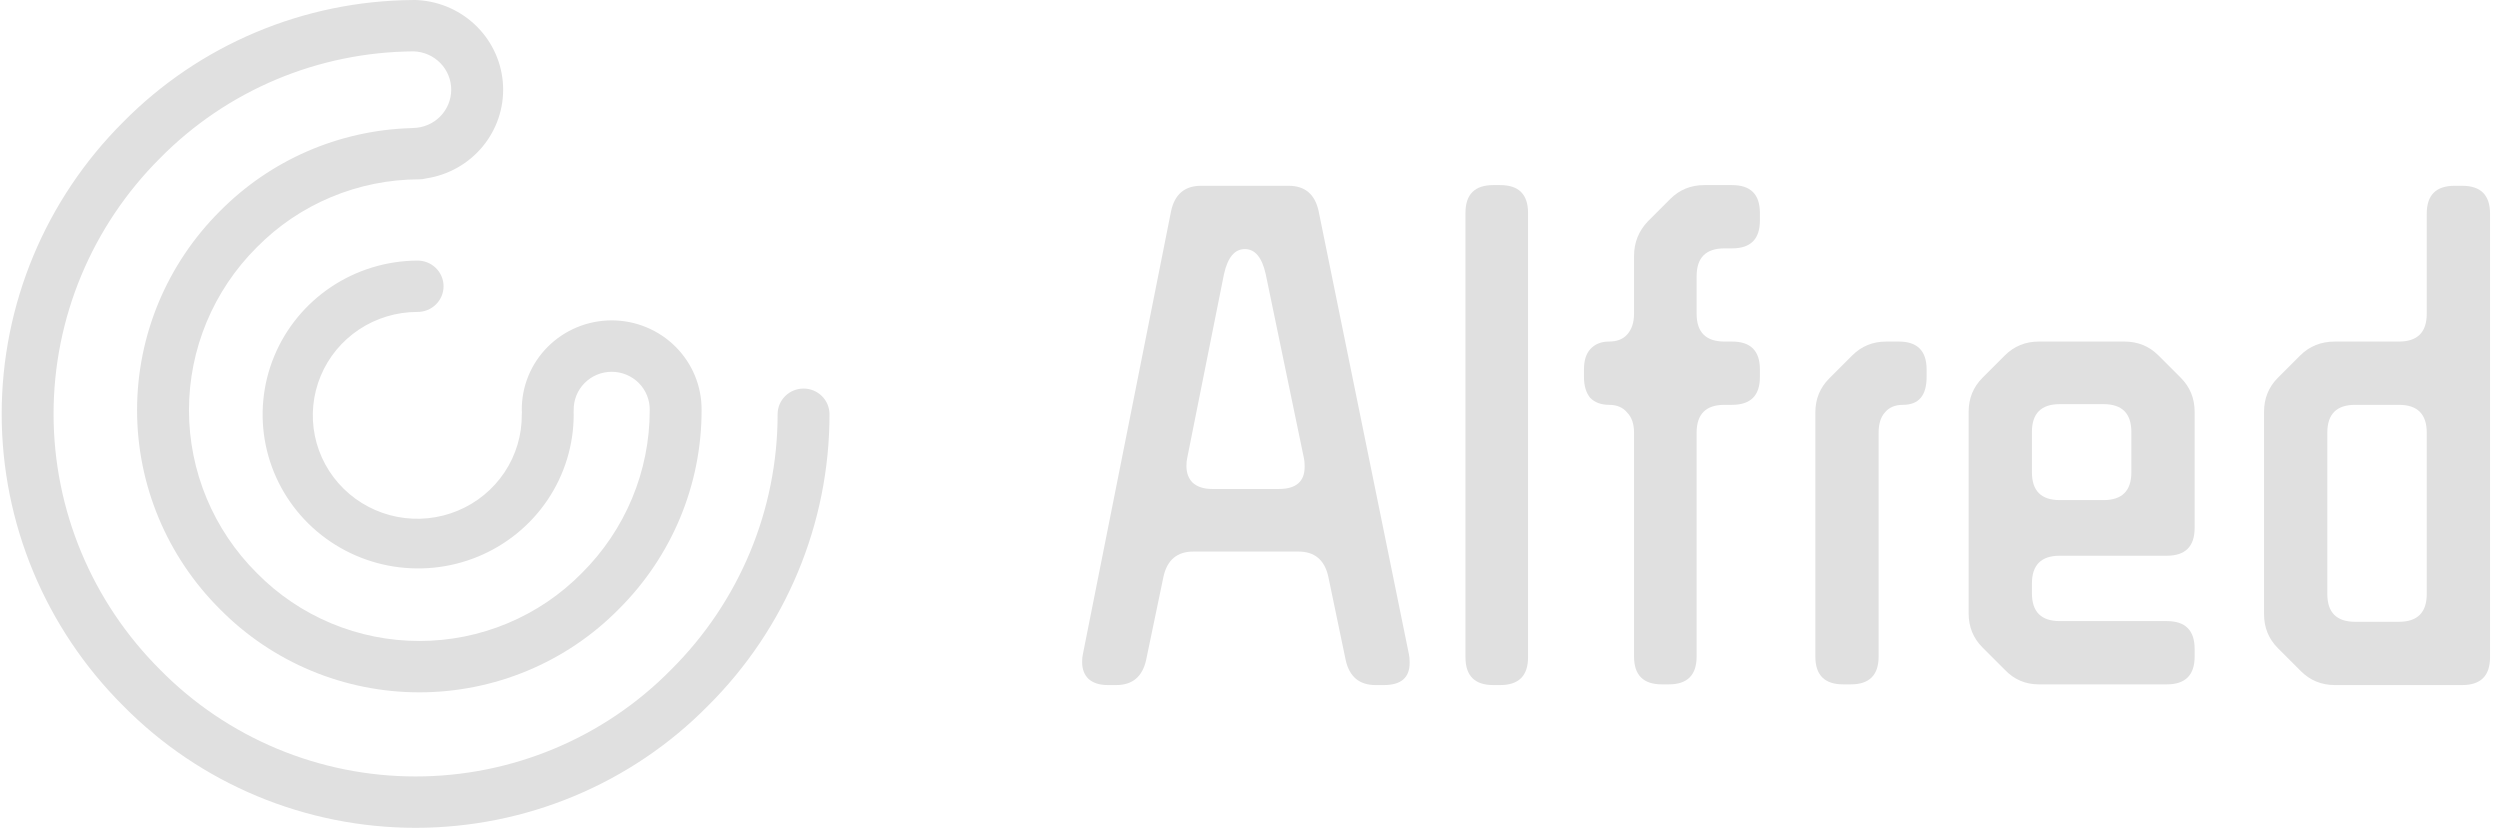
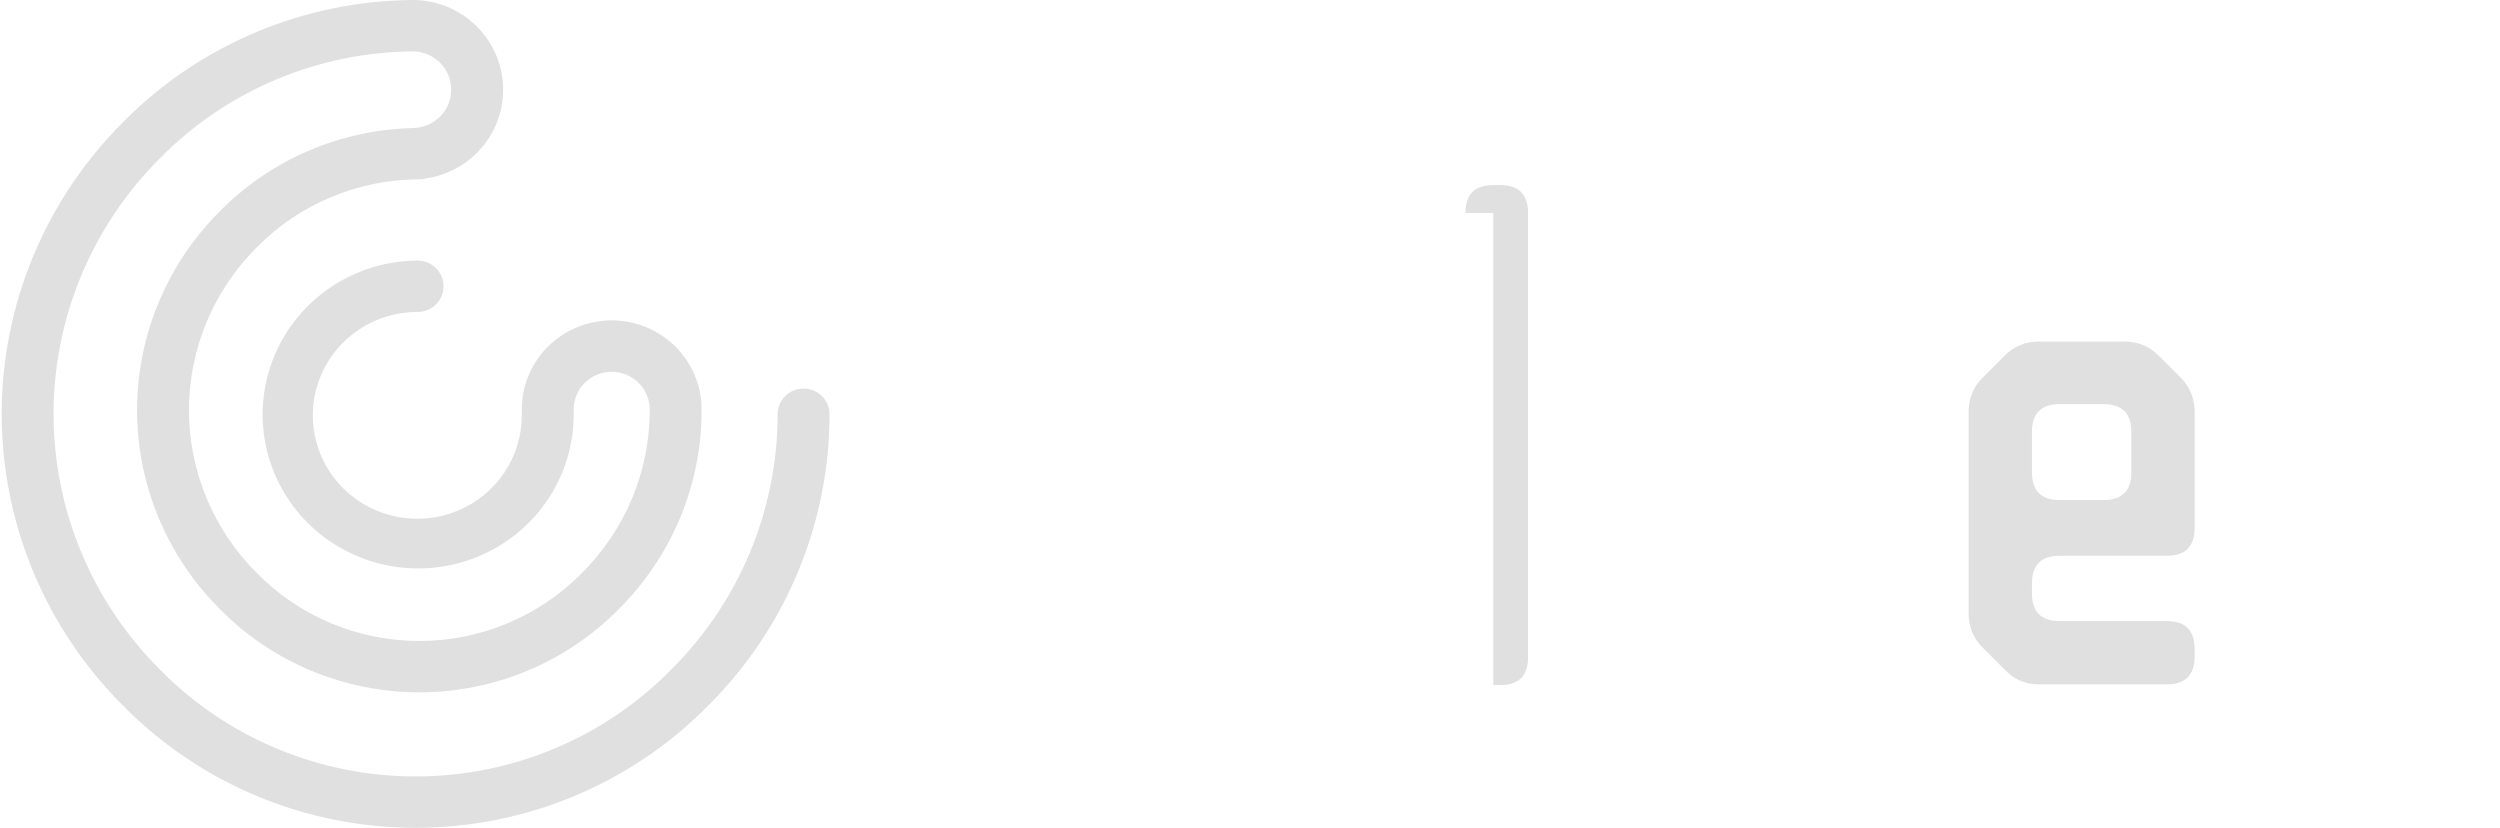
<svg xmlns="http://www.w3.org/2000/svg" width="151" height="50" viewBox="0 0 151 50" fill="none">
  <path d="M42.753 42.64C47.468 37.956 50.111 31.612 50.102 25.001C50.096 24.593 49.929 24.203 49.636 23.916C49.343 23.63 48.947 23.469 48.535 23.469C48.122 23.469 47.726 23.63 47.433 23.916C47.14 24.203 46.972 24.593 46.968 25.001C46.974 30.795 44.657 36.354 40.524 40.458C38.518 42.496 36.12 44.116 33.471 45.222C30.822 46.328 27.976 46.898 25.101 46.898C22.226 46.898 19.38 46.328 16.732 45.222C14.083 44.116 11.684 42.496 9.678 40.458C5.552 36.35 3.235 30.793 3.235 25C3.235 19.207 5.552 13.65 9.678 9.542C11.673 7.519 14.053 5.909 16.681 4.803C19.309 3.698 22.133 3.12 24.988 3.103C25.598 3.122 26.176 3.376 26.599 3.811C27.023 4.245 27.257 4.826 27.254 5.43C27.25 6.034 27.009 6.612 26.58 7.042C26.152 7.472 25.571 7.719 24.961 7.731C24.904 7.731 24.848 7.734 24.792 7.74C20.448 7.879 16.326 9.674 13.288 12.75C10.079 15.946 8.279 20.269 8.279 24.774C8.279 29.279 10.079 33.601 13.288 36.797C14.855 38.386 16.728 39.649 18.795 40.511C20.863 41.373 23.084 41.817 25.328 41.817C27.571 41.817 29.793 41.373 31.86 40.511C33.928 39.649 35.8 38.386 37.368 36.797C40.581 33.605 42.382 29.28 42.376 24.774C42.383 24.064 42.247 23.36 41.977 22.702C41.707 22.045 41.308 21.446 40.803 20.942C40.298 20.438 39.698 20.038 39.036 19.765C38.374 19.491 37.663 19.351 36.946 19.351C36.229 19.351 35.519 19.491 34.857 19.765C34.195 20.038 33.594 20.438 33.089 20.942C32.584 21.446 32.185 22.045 31.915 22.702C31.645 23.36 31.51 24.064 31.516 24.774C31.516 24.819 31.519 24.862 31.523 24.905C31.519 24.948 31.516 24.992 31.516 25.036C31.527 26.274 31.165 27.486 30.478 28.52C29.791 29.554 28.808 30.363 27.656 30.843C26.504 31.324 25.233 31.455 24.005 31.22C22.777 30.984 21.648 30.394 20.76 29.522C19.872 28.651 19.266 27.538 19.018 26.325C18.771 25.112 18.893 23.853 19.369 22.709C19.845 21.564 20.654 20.586 21.693 19.897C22.732 19.209 23.954 18.841 25.205 18.841C25.412 18.843 25.618 18.805 25.81 18.728C26.003 18.652 26.177 18.538 26.325 18.393C26.473 18.249 26.59 18.077 26.67 17.888C26.75 17.699 26.791 17.495 26.791 17.29C26.791 17.085 26.75 16.882 26.67 16.692C26.59 16.503 26.473 16.331 26.325 16.187C26.177 16.043 26.003 15.929 25.81 15.852C25.618 15.775 25.412 15.737 25.205 15.739C23.349 15.75 21.538 16.303 20 17.331C18.462 18.359 17.266 19.815 16.563 21.514C15.86 23.214 15.681 25.082 16.049 26.882C16.418 28.682 17.317 30.334 18.632 31.629C19.948 32.924 21.622 33.804 23.443 34.159C25.264 34.513 27.151 34.326 28.864 33.621C30.578 32.916 32.042 31.724 33.072 30.196C34.102 28.668 34.651 26.873 34.651 25.036C34.651 24.991 34.648 24.948 34.645 24.905C34.648 24.862 34.651 24.818 34.651 24.774C34.645 24.472 34.7 24.171 34.813 23.89C34.925 23.609 35.094 23.354 35.307 23.138C35.521 22.922 35.776 22.75 36.058 22.633C36.339 22.516 36.642 22.456 36.947 22.456C37.252 22.456 37.555 22.516 37.836 22.633C38.118 22.75 38.373 22.922 38.587 23.138C38.8 23.354 38.969 23.609 39.081 23.89C39.194 24.171 39.249 24.472 39.243 24.774C39.247 28.463 37.771 32.003 35.14 34.616C33.864 35.914 32.338 36.944 30.653 37.648C28.968 38.353 27.157 38.715 25.328 38.715C23.499 38.715 21.689 38.353 20.003 37.648C18.318 36.944 16.793 35.914 15.517 34.616C12.889 32.001 11.414 28.462 11.414 24.774C11.414 21.085 12.889 17.547 15.517 14.931C16.794 13.636 18.319 12.606 20.004 11.902C21.689 11.198 23.498 10.834 25.327 10.832C25.468 10.832 25.608 10.813 25.744 10.775C27.078 10.573 28.289 9.89 29.146 8.858C30.002 7.826 30.444 6.517 30.385 5.183C30.326 3.848 29.772 2.582 28.828 1.628C27.884 0.673 26.618 0.097 25.271 0.009C25.215 0.003 25.158 0 25.101 0C25.07 0 25.038 0 25.007 0C24.991 0 24.976 0 24.961 0C24.946 0 24.93 0.002 24.915 0.002C21.658 0.028 18.437 0.691 15.44 1.954C12.442 3.217 9.727 5.055 7.45 7.361C2.743 12.05 0.102 18.391 0.102 25C0.102 31.609 2.743 37.95 7.45 42.639C9.748 44.969 12.493 46.821 15.524 48.084C18.556 49.349 21.812 50 25.102 50C28.391 50 31.648 49.349 34.679 48.084C37.711 46.821 40.456 44.969 42.753 42.639L42.753 42.64Z" fill="#E0E0E0" />
-   <path d="M83.085 41.378C82.105 41.378 81.503 40.874 81.279 39.866L80.229 34.826C80.005 33.818 79.403 33.314 78.423 33.314H72.081C71.101 33.314 70.499 33.818 70.275 34.826L69.225 39.866C69.001 40.874 68.399 41.378 67.419 41.378H66.915C66.411 41.378 66.019 41.252 65.739 41C65.487 40.748 65.361 40.412 65.361 39.992C65.361 39.796 65.375 39.642 65.403 39.53L70.737 12.734C70.961 11.726 71.563 11.222 72.543 11.222H77.835C78.815 11.222 79.417 11.726 79.641 12.734L85.101 39.53C85.129 39.642 85.143 39.81 85.143 40.034C85.143 40.93 84.625 41.378 83.589 41.378H83.085ZM75.189 15.044C74.573 15.044 74.153 15.548 73.929 16.556L71.703 27.686C71.675 27.798 71.661 27.952 71.661 28.148C71.661 28.568 71.787 28.904 72.039 29.156C72.319 29.408 72.711 29.534 73.215 29.534H77.247C78.283 29.534 78.801 29.086 78.801 28.19C78.801 27.966 78.787 27.798 78.759 27.686L76.449 16.556C76.225 15.548 75.805 15.044 75.189 15.044Z" fill="#E0E0E0" />
-   <path d="M88.514 12.86C88.514 11.74 89.074 11.18 90.194 11.18H90.614C91.734 11.18 92.294 11.74 92.294 12.86V39.698C92.294 40.818 91.734 41.378 90.614 41.378H90.194C89.074 41.378 88.514 40.818 88.514 39.698V12.86Z" fill="#E0E0E0" />
-   <path d="M95.672 22.31C95.672 21.778 95.798 21.372 96.05 21.092C96.33 20.784 96.708 20.63 97.184 20.63C97.66 20.63 98.024 20.49 98.276 20.21C98.556 19.902 98.696 19.482 98.696 18.95V15.464C98.696 14.652 98.976 13.952 99.536 13.364L100.88 12.02C101.44 11.46 102.126 11.18 102.938 11.18H104.618C105.738 11.18 106.298 11.74 106.298 12.86V13.322C106.298 14.442 105.738 15.002 104.618 15.002H104.156C103.036 15.002 102.476 15.562 102.476 16.682V18.95C102.476 20.07 103.036 20.63 104.156 20.63H104.618C105.738 20.63 106.298 21.19 106.298 22.31V22.772C106.298 23.892 105.738 24.452 104.618 24.452H104.156C103.036 24.452 102.476 25.012 102.476 26.132V39.656C102.476 40.776 101.916 41.336 100.796 41.336H100.376C99.256 41.336 98.696 40.776 98.696 39.656V26.132C98.696 25.6 98.556 25.194 98.276 24.914C98.024 24.606 97.66 24.452 97.184 24.452C96.708 24.452 96.33 24.312 96.05 24.032C95.798 23.724 95.672 23.304 95.672 22.772V22.31Z" fill="#E0E0E0" />
-   <path d="M113.469 39.656C113.469 40.776 112.909 41.336 111.789 41.336H111.327C110.207 41.336 109.647 40.776 109.647 39.656V24.914C109.647 24.102 109.927 23.416 110.487 22.856L111.873 21.47C112.433 20.91 113.119 20.63 113.931 20.63H114.687C115.807 20.63 116.367 21.19 116.367 22.31V22.772C116.367 23.892 115.891 24.452 114.939 24.452C114.463 24.452 114.099 24.606 113.847 24.914C113.595 25.194 113.469 25.6 113.469 26.132V39.656Z" fill="#E0E0E0" />
+   <path d="M88.514 12.86C88.514 11.74 89.074 11.18 90.194 11.18H90.614C91.734 11.18 92.294 11.74 92.294 12.86V39.698C92.294 40.818 91.734 41.378 90.614 41.378H90.194V12.86Z" fill="#E0E0E0" />
  <path d="M132.556 31.886C132.556 33.006 131.996 33.566 130.876 33.566H124.408C123.288 33.566 122.728 34.126 122.728 35.246V35.834C122.728 36.954 123.288 37.514 124.408 37.514H130.876C131.996 37.514 132.556 38.074 132.556 39.194V39.656C132.556 40.776 131.996 41.336 130.876 41.336H123.148C122.336 41.336 121.65 41.042 121.09 40.454L119.746 39.11C119.186 38.55 118.906 37.864 118.906 37.052V24.872C118.906 24.06 119.186 23.374 119.746 22.814L121.09 21.47C121.65 20.91 122.336 20.63 123.148 20.63H128.314C129.126 20.63 129.812 20.91 130.372 21.47L131.716 22.814C132.276 23.374 132.556 24.06 132.556 24.872V31.886ZM122.728 28.526C122.728 29.646 123.288 30.206 124.408 30.206H127.054C128.174 30.206 128.734 29.646 128.734 28.526V26.09C128.734 24.97 128.174 24.41 127.054 24.41H124.408C123.288 24.41 122.728 24.97 122.728 26.09V28.526Z" fill="#E0E0E0" />
-   <path d="M138.932 21.47C139.492 20.91 140.192 20.63 141.032 20.63H144.896C146.016 20.63 146.576 20.07 146.576 18.95V12.902C146.576 11.782 147.136 11.222 148.256 11.222H148.718C149.838 11.222 150.398 11.782 150.398 12.902V39.698C150.398 40.818 149.838 41.378 148.718 41.378H141.032C140.22 41.378 139.534 41.098 138.974 40.538L137.588 39.152C137.028 38.592 136.748 37.906 136.748 37.094V24.872C136.748 24.06 137.028 23.374 137.588 22.814L138.932 21.47ZM140.57 35.876C140.57 36.996 141.13 37.556 142.25 37.556H144.896C146.016 37.556 146.576 36.996 146.576 35.876V26.132C146.576 25.012 146.016 24.452 144.896 24.452H142.25C141.13 24.452 140.57 25.012 140.57 26.132V35.876Z" fill="#E0E0E0" />
</svg>